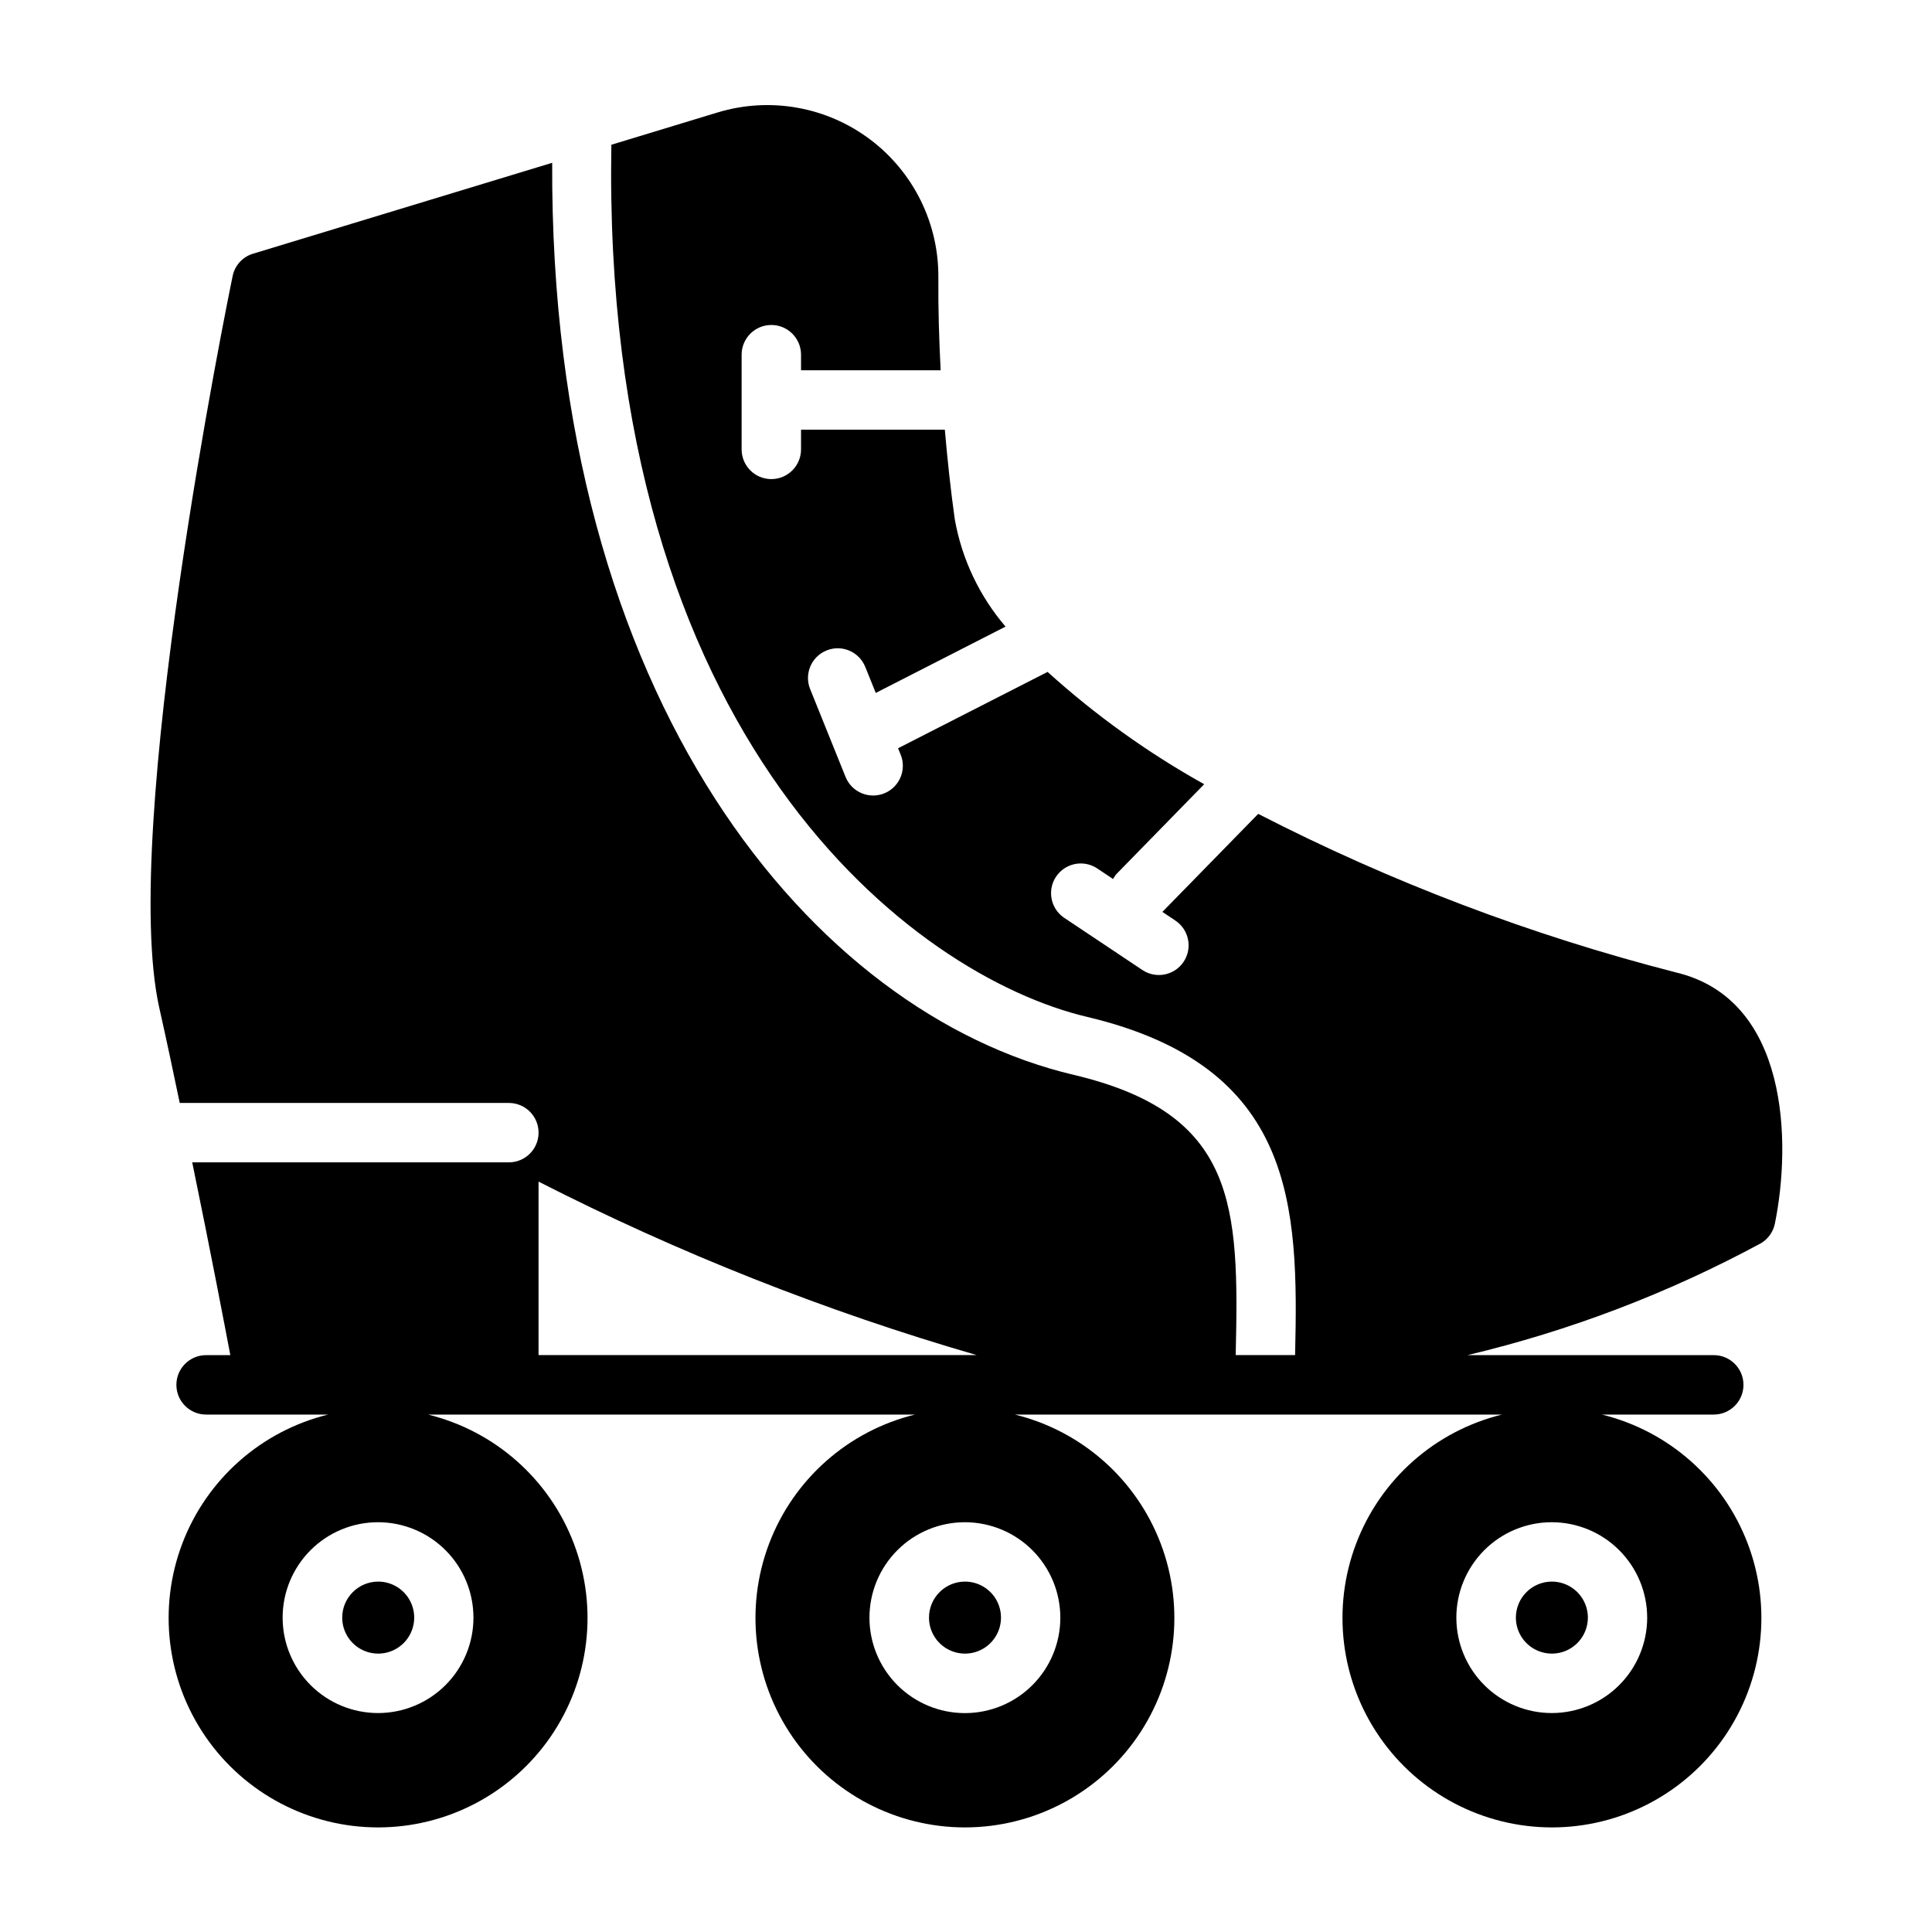
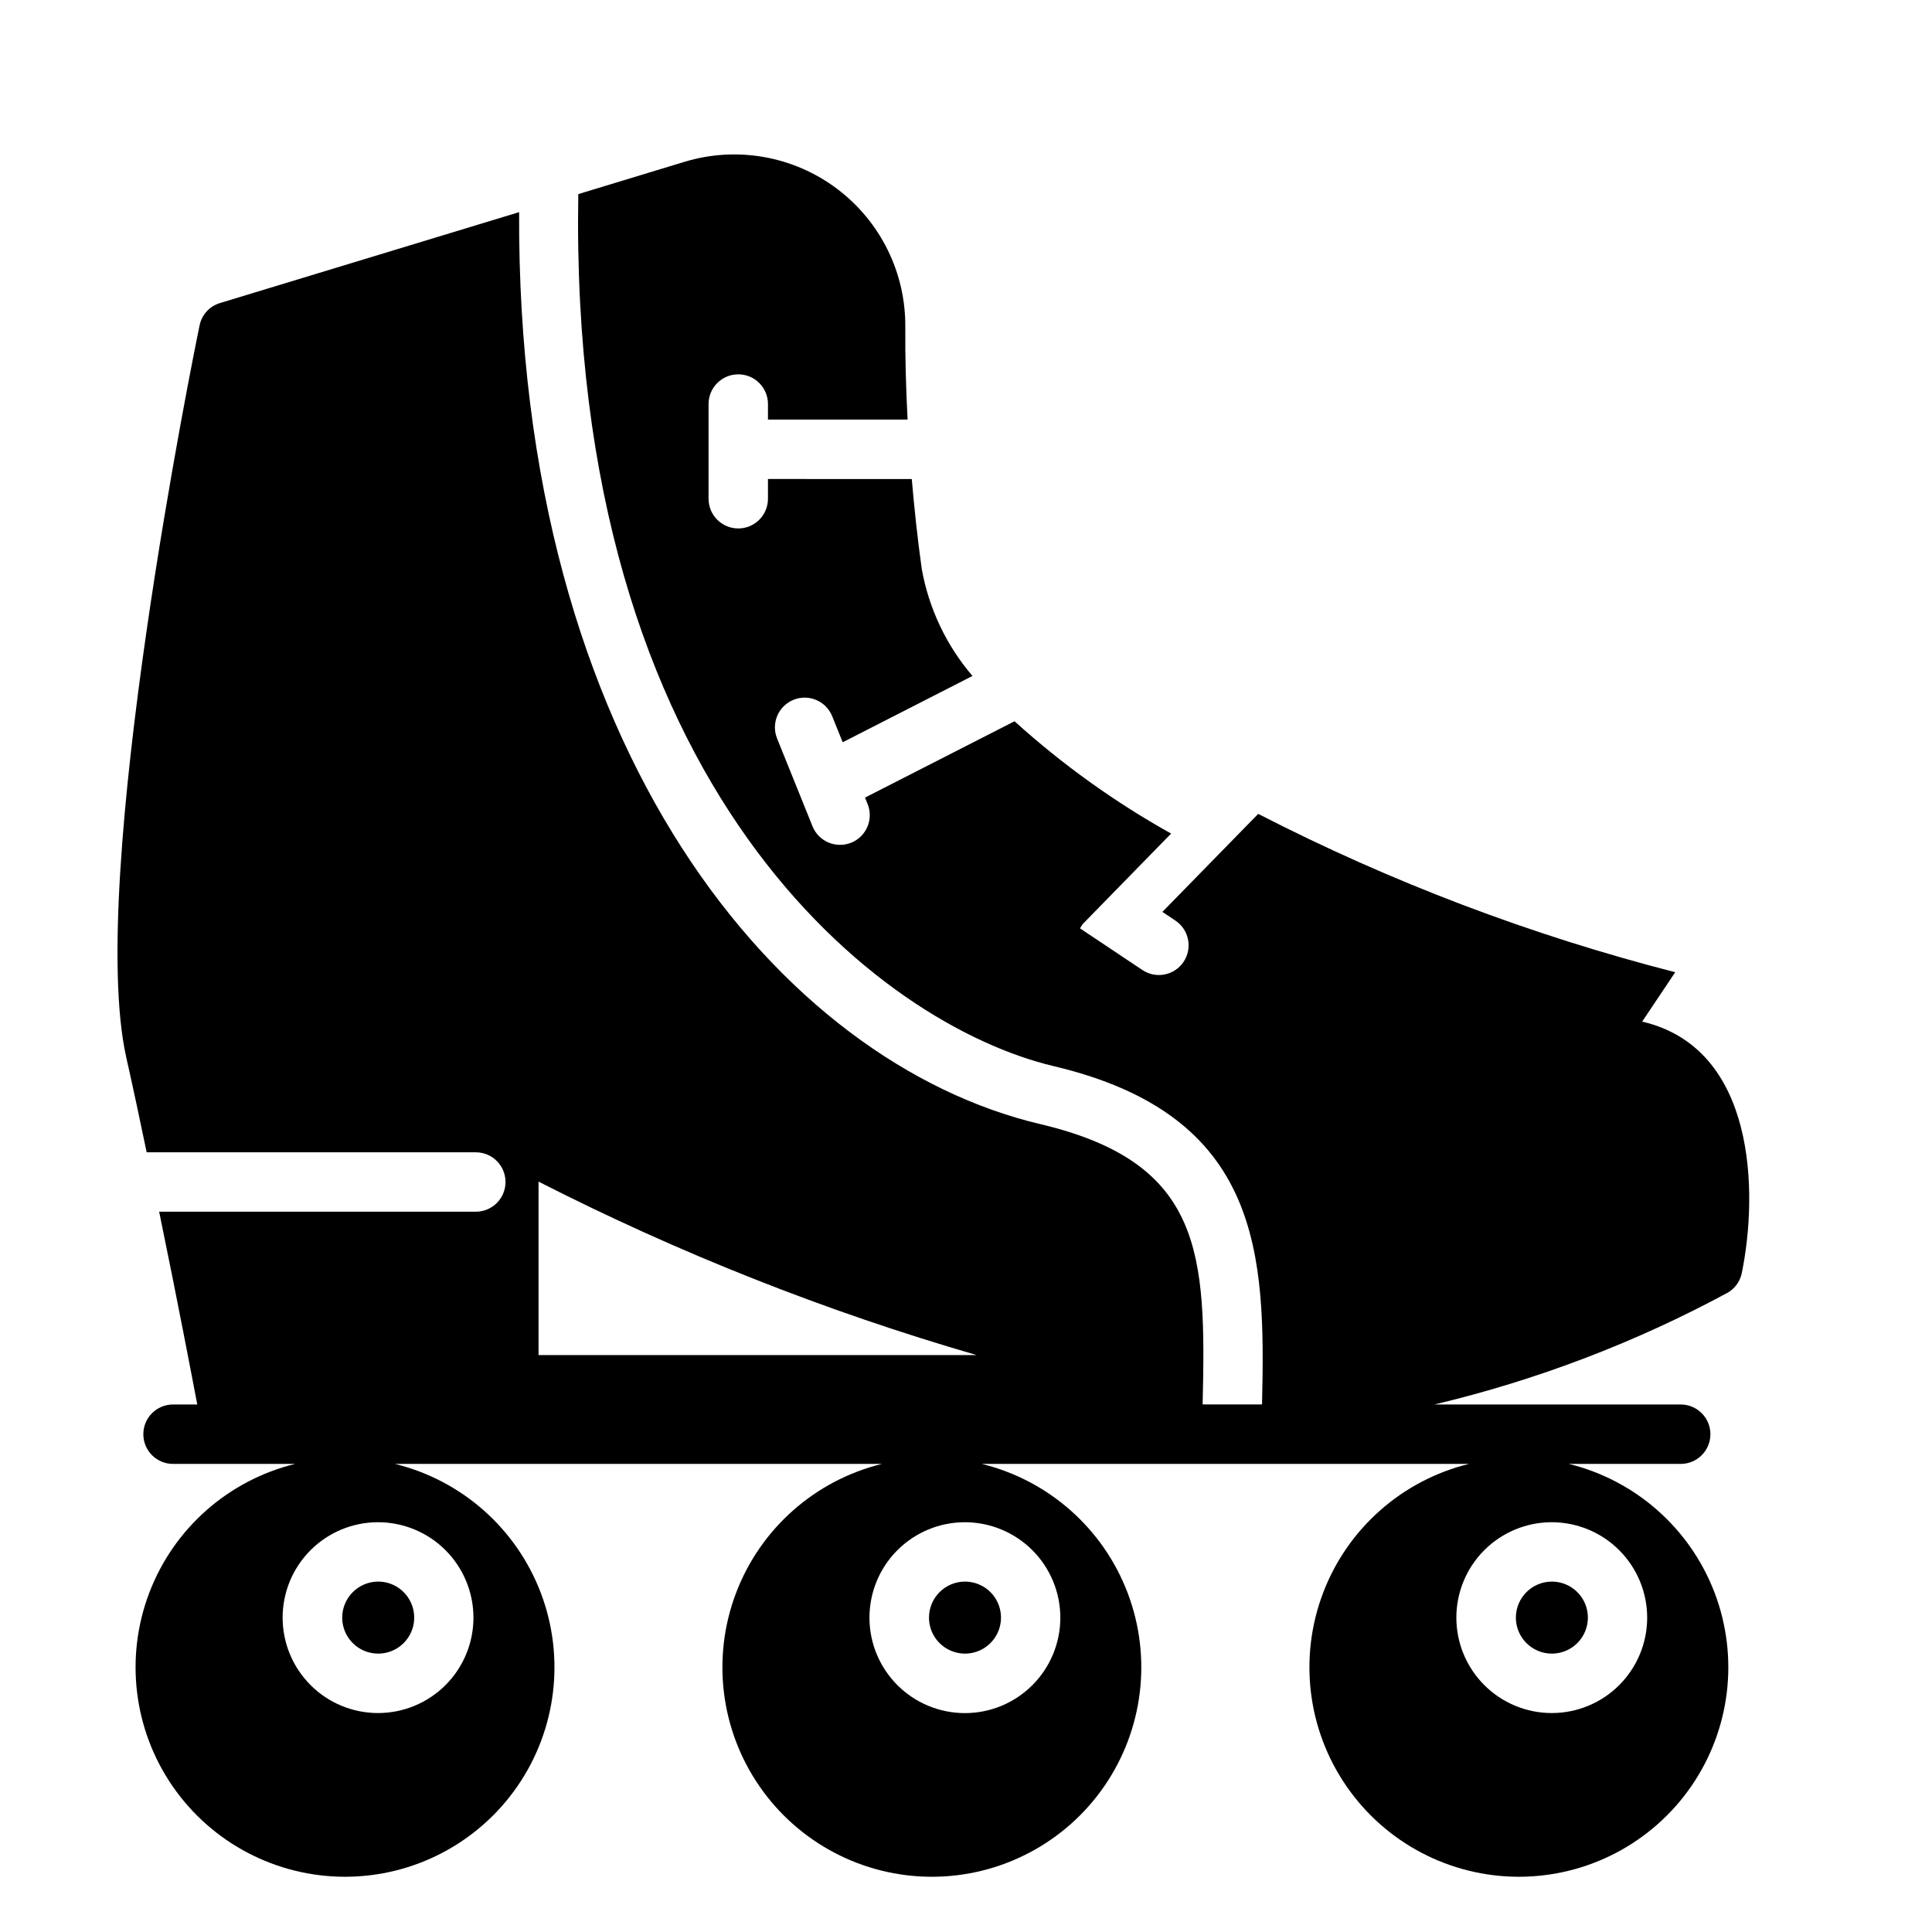
<svg xmlns="http://www.w3.org/2000/svg" fill="#000000" width="800px" height="800px" version="1.1" viewBox="144 144 512 512">
-   <path d="m587.95 401.65c-38.285-9.824-75.355-23.898-110.51-41.965l-25.395 25.977 3.449 2.305h-0.004c3.617 2.414 4.594 7.301 2.18 10.918-2.41 3.617-7.301 4.594-10.918 2.184l-20.875-13.934c-3.492-2.465-4.383-7.266-2.004-10.816 2.379-3.551 7.156-4.555 10.766-2.262l4.344 2.898c0.223-0.434 0.484-0.848 0.789-1.227l23.348-23.898v-0.004c-14.914-8.316-28.836-18.301-41.496-29.762l-39.625 20.23 0.691 1.707c1.625 4.035-0.324 8.625-4.359 10.25s-8.625-0.328-10.25-4.359l-9.383-23.27c-1.629-4.035 0.324-8.621 4.356-10.246 4.031-1.629 8.621 0.324 10.246 4.356l2.785 6.902 34.395-17.578v0.004c-6.922-8.086-11.562-17.867-13.438-28.34-1.125-7.981-1.969-15.934-2.652-23.852l-38.109-0.004v5.231c0 4.348-3.523 7.871-7.871 7.871s-7.871-3.523-7.871-7.871v-25.098c0-4.348 3.523-7.871 7.871-7.871s7.871 3.523 7.871 7.871v4.125h37c-0.418-8.195-0.668-16.344-0.605-24.355h-0.004c0.184-14.453-6.535-28.125-18.086-36.812s-26.551-11.348-40.387-7.16l-28.184 8.566c-2.691 158.06 80.293 220.28 126.02 231.11 55.207 13.066 56.121 49.926 55.176 89.641h-15.742c0.938-39.793 0.293-64.07-43.066-74.297-68.488-16.215-138.7-98.48-138.07-241.67l-79.258 24.086c-2.785 0.824-4.879 3.133-5.434 5.984-1.258 5.984-29.914 146.66-19.445 193.81 1.891 8.422 3.699 16.926 5.434 25.27h87.223c4.348 0 7.871 3.523 7.871 7.871s-3.523 7.871-7.871 7.871h-83.914c4.934 23.941 8.754 44.008 10.098 51.09h-6.422c-4.348 0-7.871 3.523-7.871 7.871 0 4.348 3.523 7.875 7.871 7.875h32.348-0.004c-17.719 4.348-32.172 17.133-38.652 34.188-6.481 17.059-4.164 36.211 6.195 51.234 10.363 15.02 27.445 23.988 45.691 23.988s35.328-8.969 45.691-23.988c10.359-15.023 12.676-34.176 6.195-51.234-6.481-17.055-20.934-29.84-38.652-34.188h129.05c-17.719 4.348-32.172 17.133-38.652 34.188-6.481 17.059-4.164 36.211 6.195 51.234 10.363 15.02 27.445 23.988 45.691 23.988 18.246 0 35.328-8.969 45.691-23.988 10.359-15.023 12.676-34.176 6.195-51.234-6.481-17.055-20.934-29.84-38.652-34.188h129.1c-17.723 4.348-32.176 17.133-38.656 34.188-6.481 17.059-4.164 36.211 6.199 51.234 10.359 15.02 27.441 23.988 45.688 23.988 18.25 0 35.328-8.969 45.691-23.988 10.359-15.023 12.676-34.176 6.195-51.234-6.481-17.055-20.934-29.84-38.652-34.188h29.652c4.348 0 7.871-3.527 7.871-7.875 0-4.348-3.523-7.871-7.871-7.871h-65.281c27.113-6.438 53.262-16.41 77.781-29.652 1.91-1.133 3.25-3.019 3.695-5.195 4.375-21.453 3.738-59.617-26.406-66.621zm-318.48 171.04c0 6.707-2.664 13.137-7.406 17.879-4.742 4.742-11.172 7.406-17.879 7.406s-13.137-2.664-17.879-7.406c-4.742-4.742-7.406-11.172-7.406-17.879 0-6.707 2.664-13.137 7.406-17.879 4.742-4.742 11.172-7.406 17.879-7.406 6.703 0.004 13.133 2.668 17.875 7.41 4.742 4.742 7.406 11.172 7.41 17.875zm155.53 0c0.004 6.707-2.66 13.145-7.402 17.887-4.742 4.746-11.176 7.414-17.887 7.414-6.707 0-13.141-2.664-17.887-7.406-4.742-4.742-7.41-11.176-7.41-17.883 0-6.711 2.664-13.145 7.406-17.887 4.746-4.746 11.18-7.41 17.887-7.41 6.703 0.008 13.133 2.672 17.875 7.41 4.742 4.742 7.41 11.168 7.418 17.875zm155.52 0c0 6.707-2.664 13.137-7.406 17.879-4.742 4.742-11.172 7.406-17.879 7.406s-13.137-2.664-17.879-7.406c-4.742-4.742-7.406-11.172-7.406-17.879 0-6.707 2.664-13.137 7.406-17.879 4.742-4.742 11.172-7.406 17.879-7.406 6.703 0.008 13.133 2.672 17.871 7.414 4.742 4.738 7.406 11.168 7.414 17.871zm-293.8-115.55c37.164 18.957 76.039 34.352 116.11 45.973h-116.11zm-42.508 106c3.859-0.004 7.344 2.316 8.824 5.879 1.484 3.566 0.672 7.672-2.055 10.406-2.731 2.731-6.832 3.551-10.402 2.074-3.566-1.477-5.891-4.957-5.891-8.816 0.008-5.25 4.25-9.512 9.5-9.543zm155.52 0c3.859 0 7.34 2.328 8.816 5.891 1.477 3.566 0.66 7.668-2.07 10.398-2.727 2.731-6.832 3.547-10.398 2.066-3.562-1.477-5.887-4.953-5.887-8.812 0.008-5.258 4.258-9.52 9.516-9.543zm155.53 0c3.859 0 7.34 2.328 8.816 5.891 1.477 3.566 0.66 7.668-2.07 10.398-2.727 2.731-6.832 3.547-10.398 2.066-3.562-1.477-5.887-4.953-5.887-8.812 0.008-5.258 4.258-9.52 9.516-9.543z" />
+   <path d="m587.95 401.65c-38.285-9.824-75.355-23.898-110.51-41.965l-25.395 25.977 3.449 2.305h-0.004c3.617 2.414 4.594 7.301 2.18 10.918-2.41 3.617-7.301 4.594-10.918 2.184l-20.875-13.934l4.344 2.898c0.223-0.434 0.484-0.848 0.789-1.227l23.348-23.898v-0.004c-14.914-8.316-28.836-18.301-41.496-29.762l-39.625 20.23 0.691 1.707c1.625 4.035-0.324 8.625-4.359 10.25s-8.625-0.328-10.25-4.359l-9.383-23.27c-1.629-4.035 0.324-8.621 4.356-10.246 4.031-1.629 8.621 0.324 10.246 4.356l2.785 6.902 34.395-17.578v0.004c-6.922-8.086-11.562-17.867-13.438-28.34-1.125-7.981-1.969-15.934-2.652-23.852l-38.109-0.004v5.231c0 4.348-3.523 7.871-7.871 7.871s-7.871-3.523-7.871-7.871v-25.098c0-4.348 3.523-7.871 7.871-7.871s7.871 3.523 7.871 7.871v4.125h37c-0.418-8.195-0.668-16.344-0.605-24.355h-0.004c0.184-14.453-6.535-28.125-18.086-36.812s-26.551-11.348-40.387-7.16l-28.184 8.566c-2.691 158.06 80.293 220.28 126.02 231.11 55.207 13.066 56.121 49.926 55.176 89.641h-15.742c0.938-39.793 0.293-64.07-43.066-74.297-68.488-16.215-138.7-98.48-138.07-241.67l-79.258 24.086c-2.785 0.824-4.879 3.133-5.434 5.984-1.258 5.984-29.914 146.66-19.445 193.81 1.891 8.422 3.699 16.926 5.434 25.27h87.223c4.348 0 7.871 3.523 7.871 7.871s-3.523 7.871-7.871 7.871h-83.914c4.934 23.941 8.754 44.008 10.098 51.09h-6.422c-4.348 0-7.871 3.523-7.871 7.871 0 4.348 3.523 7.875 7.871 7.875h32.348-0.004c-17.719 4.348-32.172 17.133-38.652 34.188-6.481 17.059-4.164 36.211 6.195 51.234 10.363 15.02 27.445 23.988 45.691 23.988s35.328-8.969 45.691-23.988c10.359-15.023 12.676-34.176 6.195-51.234-6.481-17.055-20.934-29.84-38.652-34.188h129.05c-17.719 4.348-32.172 17.133-38.652 34.188-6.481 17.059-4.164 36.211 6.195 51.234 10.363 15.02 27.445 23.988 45.691 23.988 18.246 0 35.328-8.969 45.691-23.988 10.359-15.023 12.676-34.176 6.195-51.234-6.481-17.055-20.934-29.84-38.652-34.188h129.1c-17.723 4.348-32.176 17.133-38.656 34.188-6.481 17.059-4.164 36.211 6.199 51.234 10.359 15.02 27.441 23.988 45.688 23.988 18.25 0 35.328-8.969 45.691-23.988 10.359-15.023 12.676-34.176 6.195-51.234-6.481-17.055-20.934-29.84-38.652-34.188h29.652c4.348 0 7.871-3.527 7.871-7.875 0-4.348-3.523-7.871-7.871-7.871h-65.281c27.113-6.438 53.262-16.41 77.781-29.652 1.91-1.133 3.25-3.019 3.695-5.195 4.375-21.453 3.738-59.617-26.406-66.621zm-318.48 171.04c0 6.707-2.664 13.137-7.406 17.879-4.742 4.742-11.172 7.406-17.879 7.406s-13.137-2.664-17.879-7.406c-4.742-4.742-7.406-11.172-7.406-17.879 0-6.707 2.664-13.137 7.406-17.879 4.742-4.742 11.172-7.406 17.879-7.406 6.703 0.004 13.133 2.668 17.875 7.41 4.742 4.742 7.406 11.172 7.41 17.875zm155.53 0c0.004 6.707-2.66 13.145-7.402 17.887-4.742 4.746-11.176 7.414-17.887 7.414-6.707 0-13.141-2.664-17.887-7.406-4.742-4.742-7.41-11.176-7.41-17.883 0-6.711 2.664-13.145 7.406-17.887 4.746-4.746 11.18-7.41 17.887-7.41 6.703 0.008 13.133 2.672 17.875 7.41 4.742 4.742 7.41 11.168 7.418 17.875zm155.52 0c0 6.707-2.664 13.137-7.406 17.879-4.742 4.742-11.172 7.406-17.879 7.406s-13.137-2.664-17.879-7.406c-4.742-4.742-7.406-11.172-7.406-17.879 0-6.707 2.664-13.137 7.406-17.879 4.742-4.742 11.172-7.406 17.879-7.406 6.703 0.008 13.133 2.672 17.871 7.414 4.742 4.738 7.406 11.168 7.414 17.871zm-293.8-115.55c37.164 18.957 76.039 34.352 116.11 45.973h-116.11zm-42.508 106c3.859-0.004 7.344 2.316 8.824 5.879 1.484 3.566 0.672 7.672-2.055 10.406-2.731 2.731-6.832 3.551-10.402 2.074-3.566-1.477-5.891-4.957-5.891-8.816 0.008-5.25 4.25-9.512 9.5-9.543zm155.52 0c3.859 0 7.34 2.328 8.816 5.891 1.477 3.566 0.66 7.668-2.07 10.398-2.727 2.731-6.832 3.547-10.398 2.066-3.562-1.477-5.887-4.953-5.887-8.812 0.008-5.258 4.258-9.52 9.516-9.543zm155.53 0c3.859 0 7.34 2.328 8.816 5.891 1.477 3.566 0.66 7.668-2.07 10.398-2.727 2.731-6.832 3.547-10.398 2.066-3.562-1.477-5.887-4.953-5.887-8.812 0.008-5.258 4.258-9.52 9.516-9.543z" />
</svg>